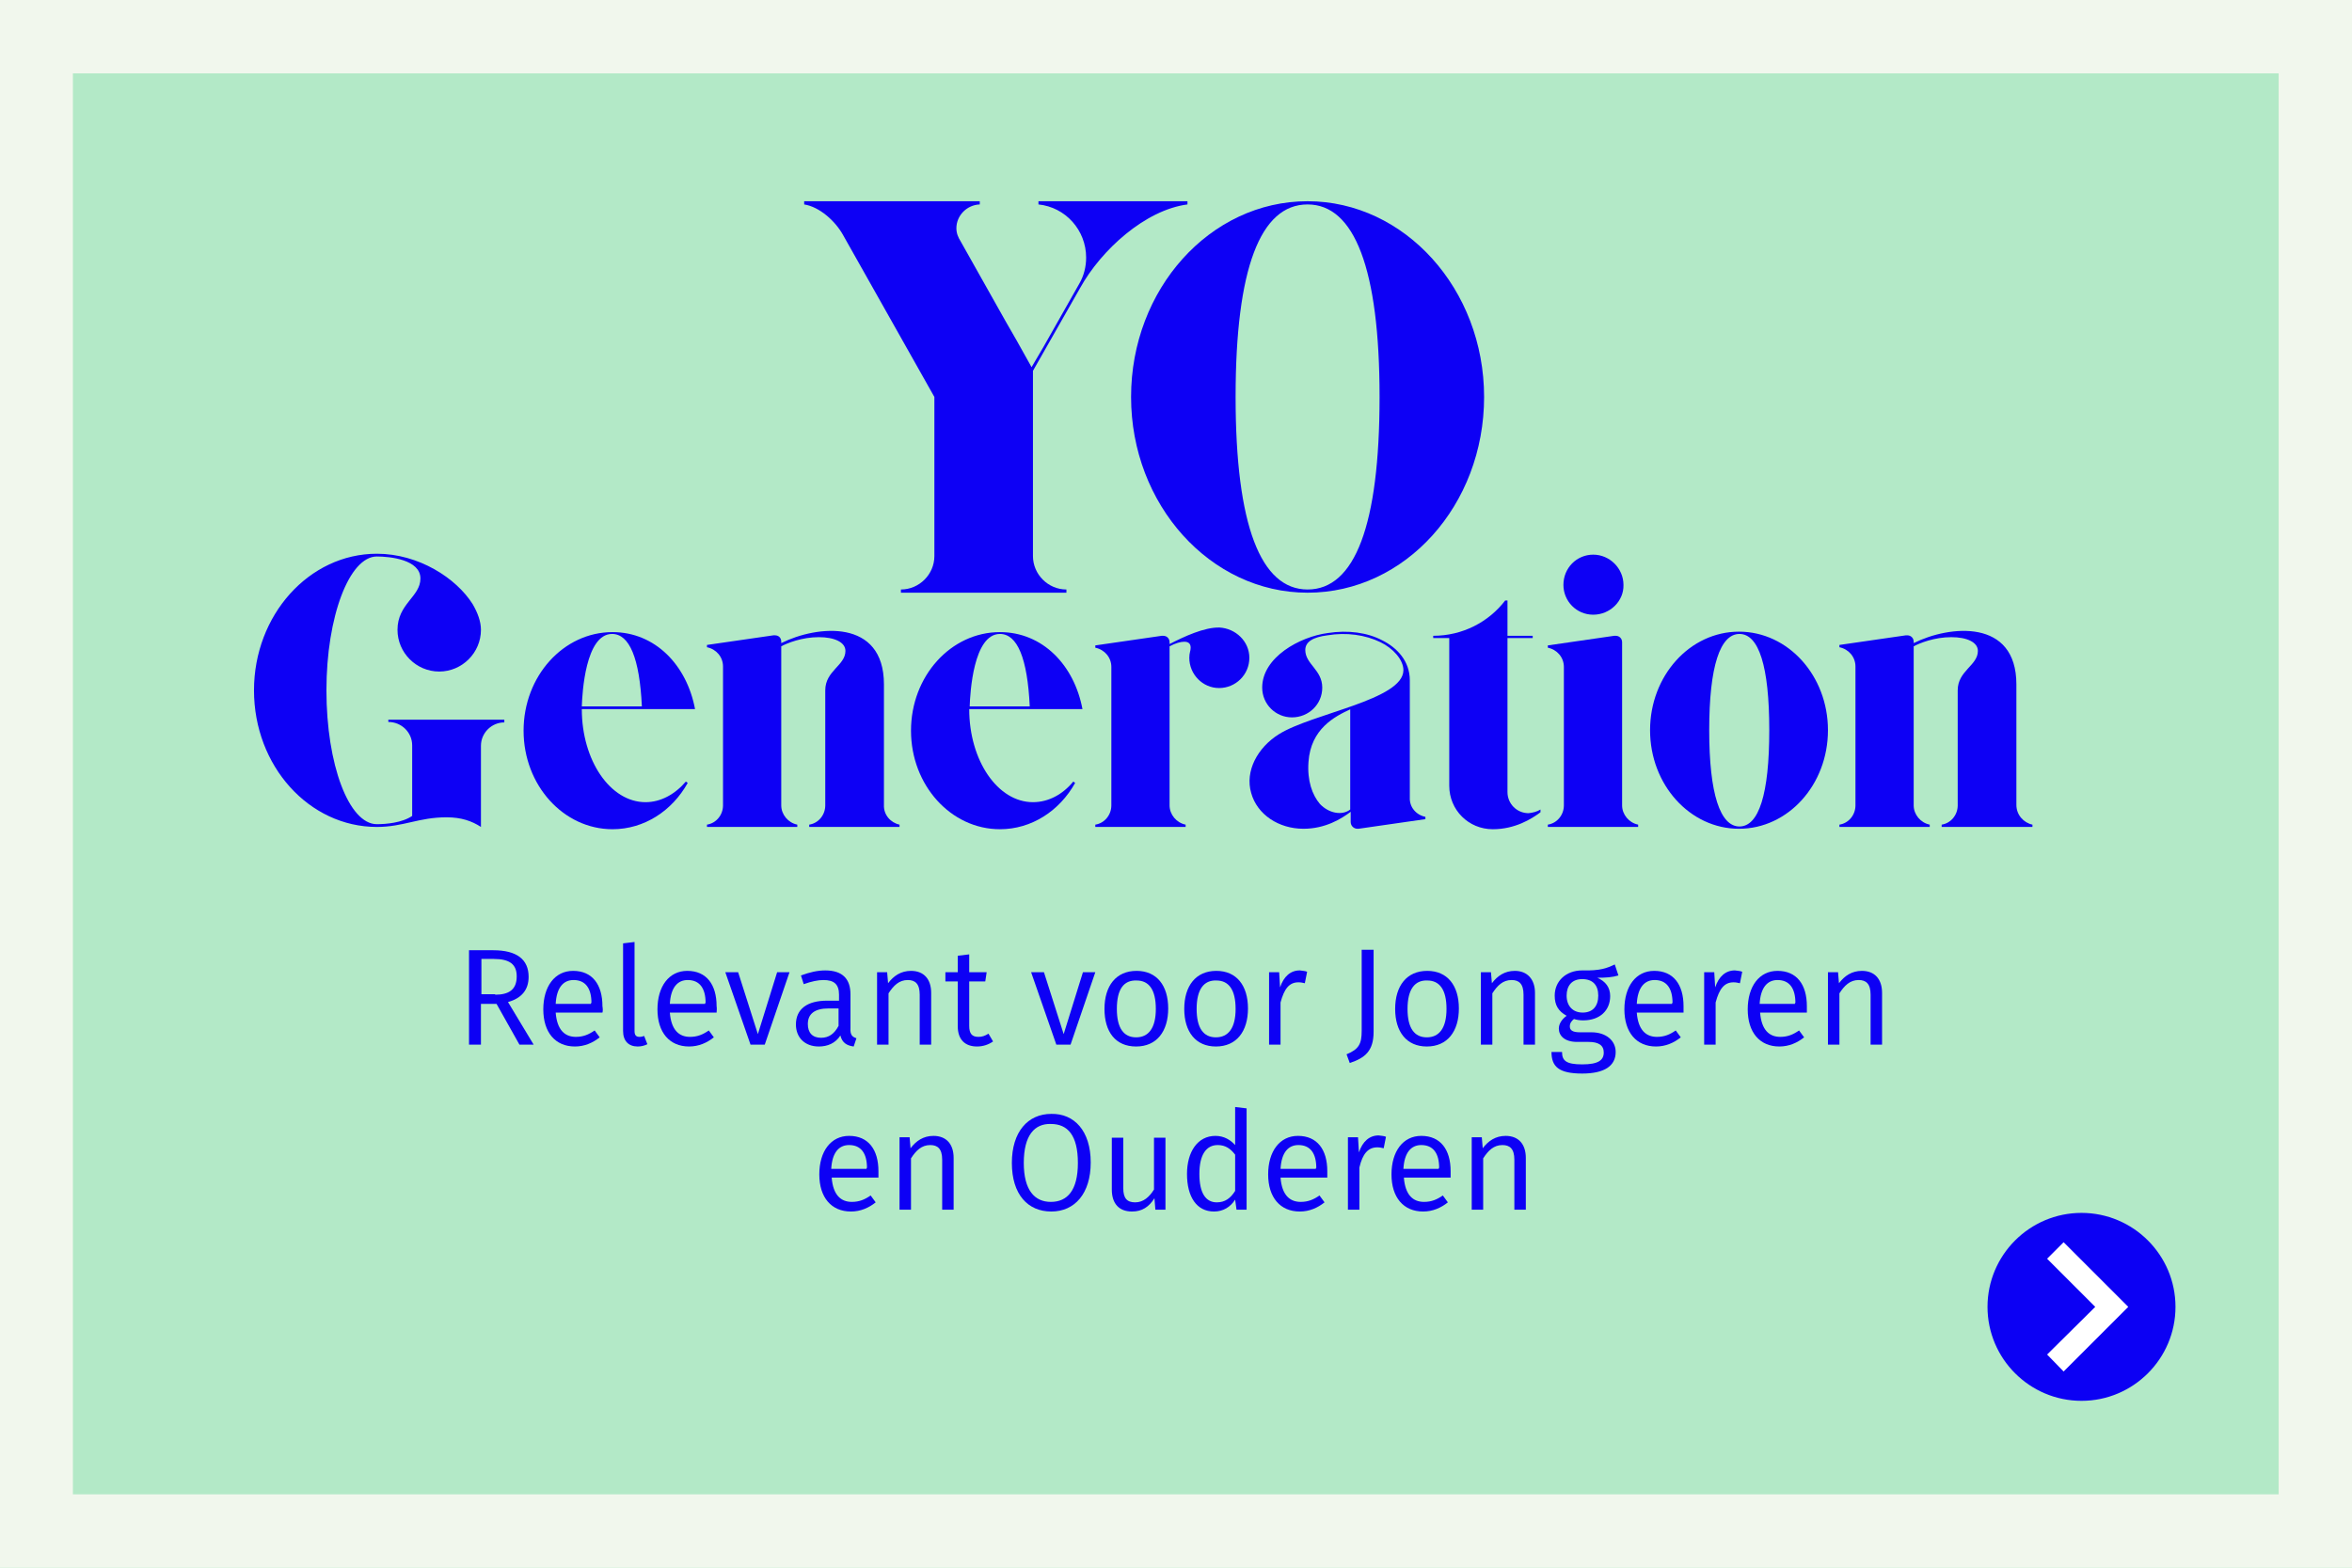
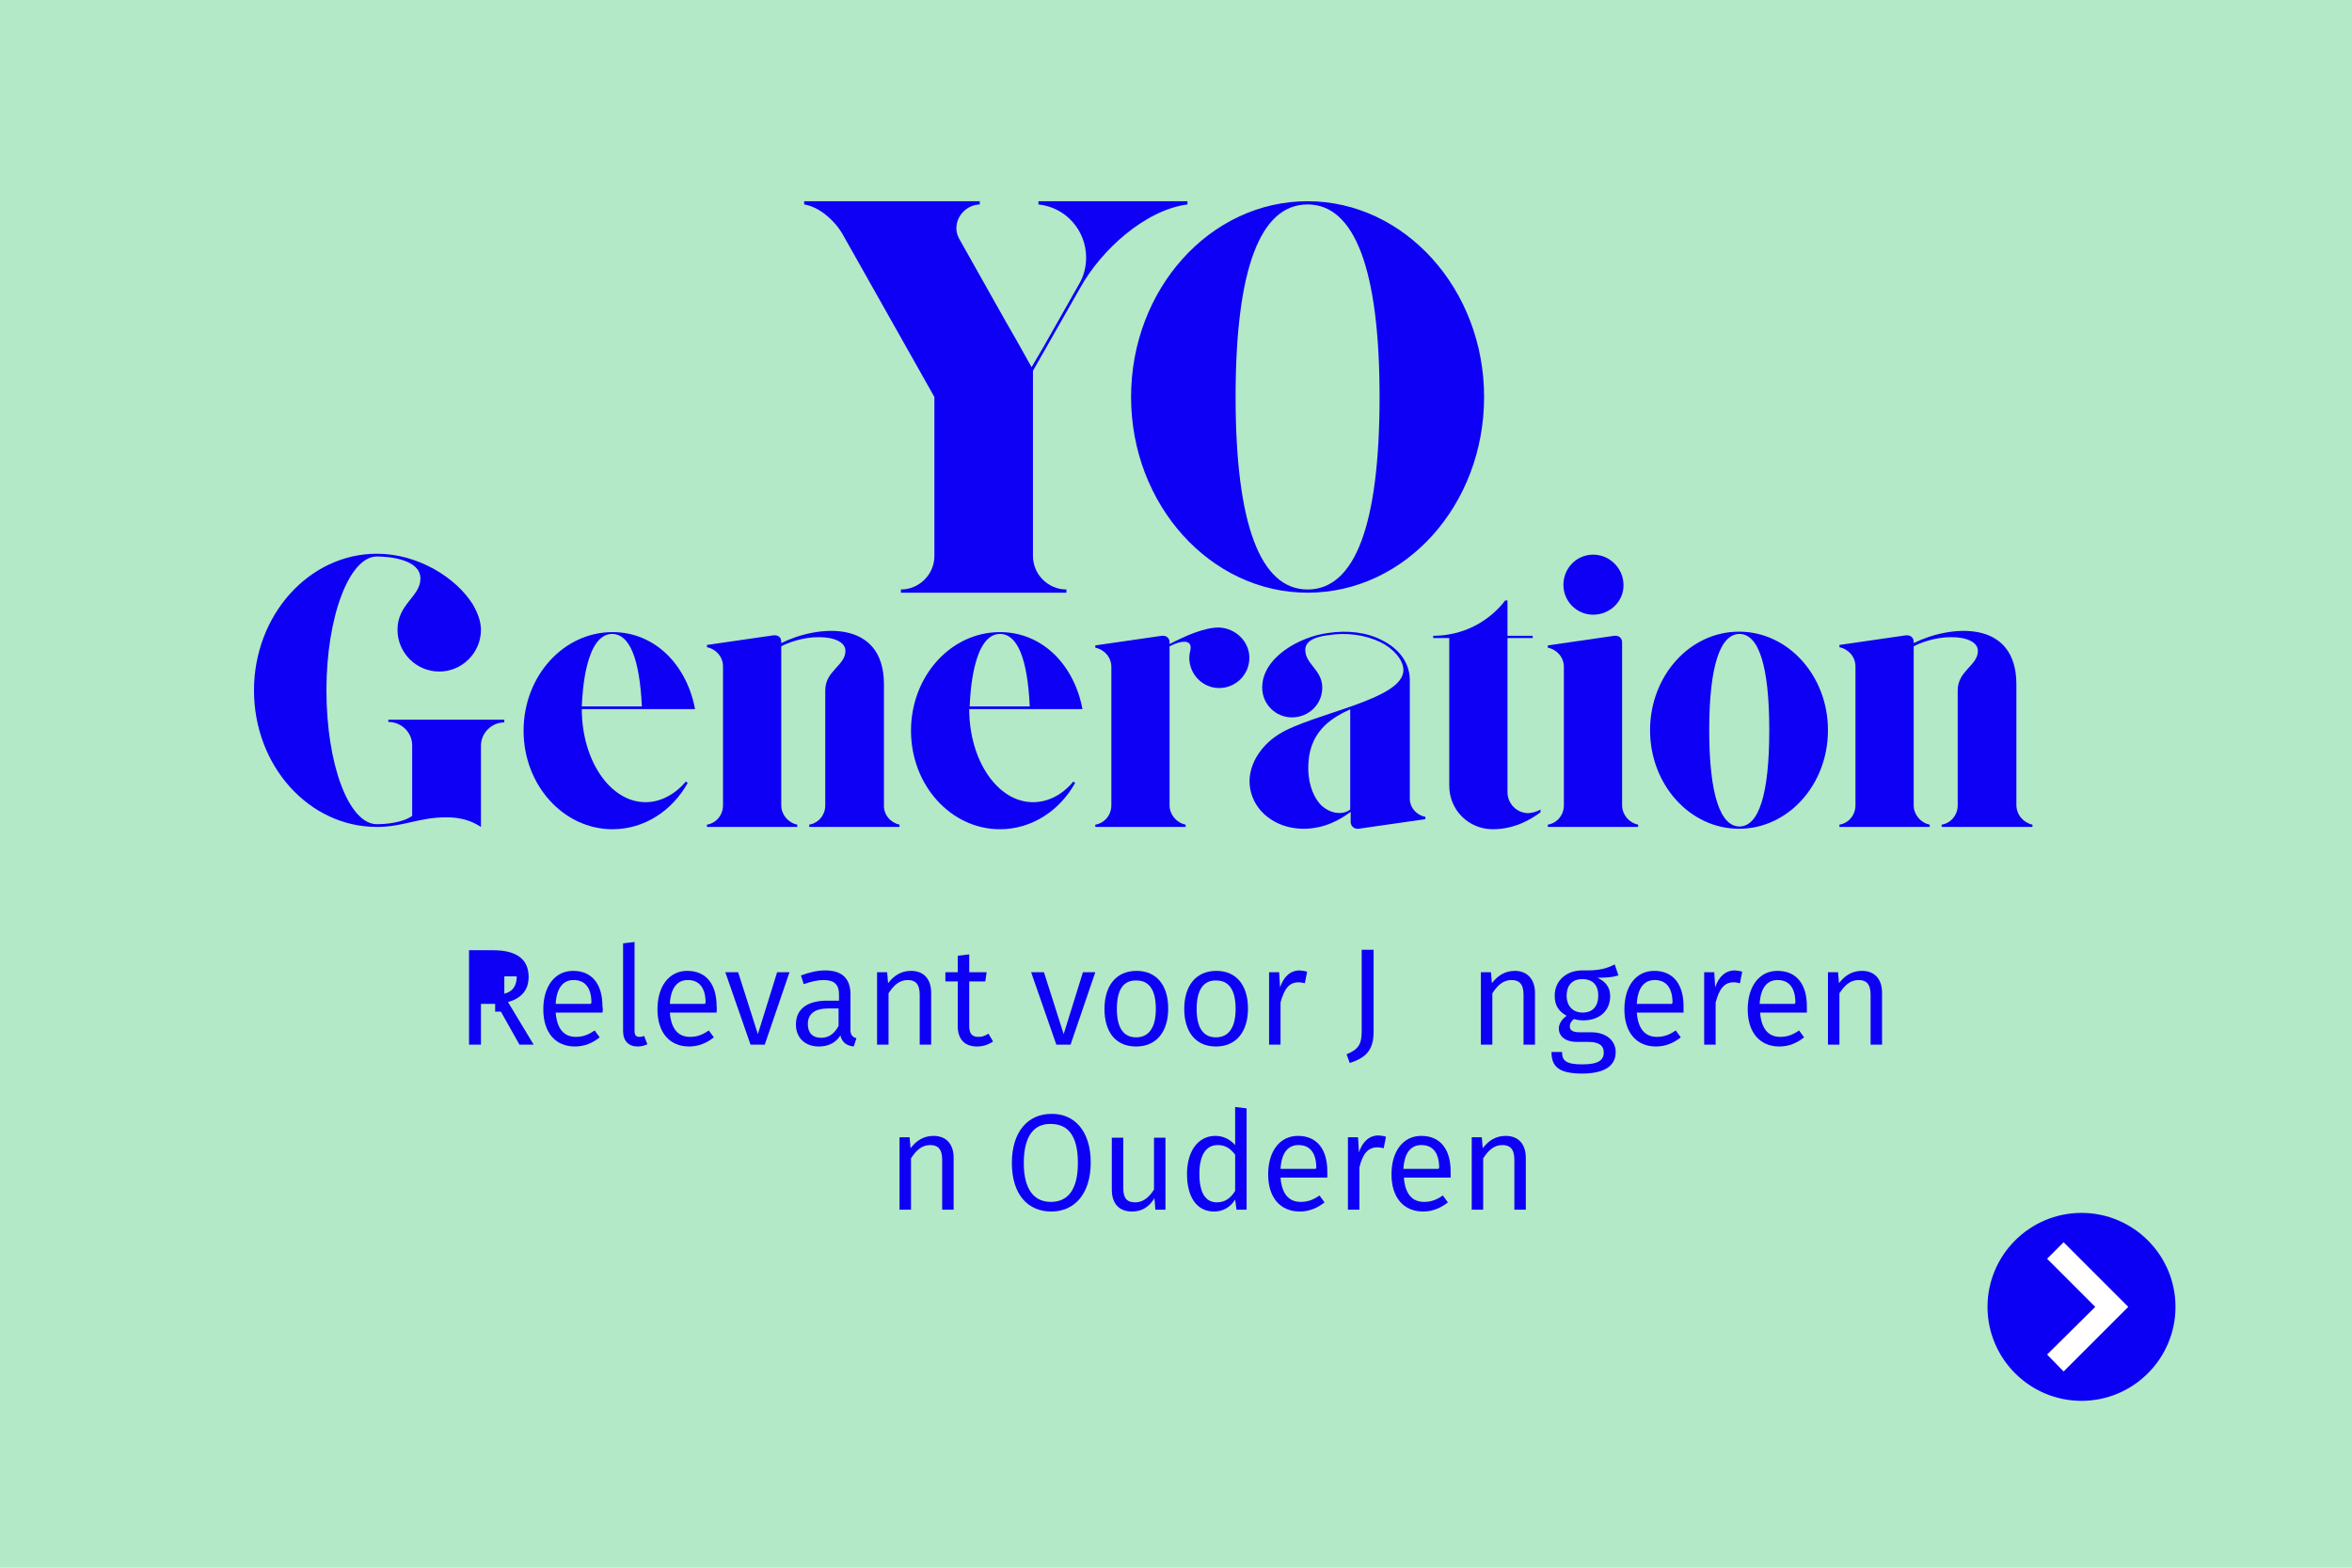
<svg xmlns="http://www.w3.org/2000/svg" xmlns:xlink="http://www.w3.org/1999/xlink" version="1.1" id="Laag_1" x="0px" y="0px" viewBox="0 0 513 342" style="enable-background:new 0 0 513 342;" xml:space="preserve">
  <style type="text/css">
	.st0{fill:#B3E9C7;}
	.st1{fill:#0C00F4;}
	.st2{fill:#FFFFFF;}
	.st3{clip-path:url(#SVGID_2_);fill:#F1F7ED;}
	.st4{fill:#0D00F5;}
</style>
  <rect class="st0" width="513" height="342" />
  <g>
    <path class="st1" d="M433.5,285.1c0,11.3,9.2,20.5,20.5,20.5s20.5-9.2,20.5-20.5s-9.2-20.5-20.5-20.5S433.5,273.8,433.5,285.1" />
  </g>
  <polygon class="st2" points="464.2,285.1 464.2,285.1 450.1,271 446.5,274.6 457,285.1 446.5,295.5 450.1,299.2 " />
  <g>
    <g>
      <defs>
        <rect id="SVGID_1_" width="513" height="342" />
      </defs>
      <clipPath id="SVGID_2_">
        <use xlink:href="#SVGID_1_" style="overflow:visible;" />
      </clipPath>
-       <path class="st3" d="M513,342H0V0h513V342z M15.9,326H497V16H15.9V326z" />
    </g>
  </g>
  <g>
    <path class="st4" d="M110,157.1v0.5c-2.8,0-5.1,2.3-5.1,5.1v17.7c-2-1.3-4.3-2.1-7.5-2.1c-6.1,0-9.4,2.1-15.2,2.1   c-14.8,0-26.8-13.3-26.8-29.8c0-16.4,12-29.8,26.8-29.8c9.1,0,17.3,5.3,20.9,11c1.1,1.9,1.8,3.8,1.8,5.6c0,5-4.1,9.1-9.1,9.1   c-5,0-9.1-4.1-9.1-9.1c0-5.7,5-7.2,5-11.2c0-4.1-6.6-4.8-9.5-4.8c-6,0-11,13.1-11,29.2c0,16.2,4.9,29.2,11,29.2   c2,0,5.5-0.3,7.7-1.8v-15.4c0-2.8-2.3-5.1-5.2-5.1v-0.5H110z" />
    <path class="st4" d="M149.6,170.5l0.4,0.3c-3.4,6.1-9.5,10.1-16.4,10.1c-10.7,0-19.4-9.6-19.4-21.5s8.7-21.5,19.4-21.5   c9.3,0,16.2,7.2,18,16.8h-7.9H140h-13.1c0,11.2,6.2,20.3,13.9,20.3C144.1,175,147.2,173.3,149.6,170.5z M126.9,154.1H140   c-0.5-10.5-2.7-15.8-6.5-15.8C127.7,138.3,127,151.2,126.9,154.1z" />
    <path class="st4" d="M196.2,179.9v0.5H191h-14.5v-0.5c2-0.3,3.5-2.1,3.5-4.2v-25.1c0-4.3,4.4-5.4,4.4-8.6c0-1.9-2.4-3-5.8-3   c-3.7,0-6.9,1.3-8.2,2v34.7c0,2,1.5,3.8,3.5,4.2v0.5h-19.7v-0.5c2-0.3,3.5-2.1,3.5-4.2v-30.3c0-2.1-1.5-3.8-3.5-4.2v-0.5l14.5-2.1   c0.1,0,0.2,0,0.3,0c0.9,0,1.4,0.6,1.4,1.4v0.3c7.8-3.9,22.4-5.4,22.4,9v26.3C192.7,177.8,194.3,179.5,196.2,179.9z" />
    <path class="st4" d="M234.1,170.5l0.4,0.3c-3.4,6.1-9.5,10.1-16.4,10.1c-10.7,0-19.4-9.6-19.4-21.5s8.7-21.5,19.4-21.5   c9.3,0,16.2,7.2,18,16.8h-7.9h-3.7h-13.1c0,11.2,6.2,20.3,13.9,20.3C228.7,175,231.8,173.3,234.1,170.5z M211.5,154.1h13.1   c-0.5-10.5-2.7-15.8-6.5-15.8C212.3,138.3,211.6,151.2,211.5,154.1z" />
    <path class="st4" d="M272.5,143.5c0,3.7-3,6.6-6.6,6.6c-3.6,0-6.5-3-6.5-6.6c0-1.1,0.3-1.5,0.3-2.2c0-0.9-0.5-1.3-1.4-1.3   c-0.8,0-1.9,0.3-3.2,1v9.9V170v5.7c0,2,1.5,3.8,3.5,4.2v0.5h-19.7v-0.5c2-0.3,3.5-2.1,3.5-4.2V170v-18.8v-4.8v-0.9   c0-2.1-1.5-3.8-3.5-4.2v-0.5l14.5-2.1c0.1,0,0.2,0,0.3,0c0.9,0,1.4,0.7,1.4,1.4v0.4c3.1-1.6,7.6-3.7,10.9-3.6   C269.5,137.1,272.5,139.9,272.5,143.5z" />
    <path class="st4" d="M310.9,178.2v0.5l-14.6,2.1c0,0-0.1,0-0.2,0c-0.9,0-1.5-0.7-1.5-1.5v-0.8v-1.4c-2,1.5-5.5,3.7-10.3,3.7   c-5.4,0-10.1-3.1-11.4-7.8c-1.4-4.8,1.4-9.9,6-12.8c7.3-4.6,27.2-7.5,27.2-14c0-2.3-2.3-4.8-5-6.1c-3.3-1.6-7.4-2.2-11.6-1.5   c-3.1,0.4-4.8,1.4-4.8,3.2c0,3.1,3.7,4.3,3.7,8.2c0,3.7-3,6.5-6.6,6.5s-6.5-2.9-6.5-6.5c0-6.6,8.2-11.1,14.3-11.9   c4.4-0.7,8.7-0.1,11.9,1.6c3.2,1.6,6,4.5,6,8.7v1.4v12.3v3v8v0.9C307.4,176.1,308.9,177.8,310.9,178.2z M294.6,154.7   c-3.5,1.6-8.7,4.3-9.2,11.5c-0.3,4.1,0.8,7.2,2.5,9.2c1.9,2,4.8,2.6,6.6,1.2v-10.6v-5.1v-5.7V154.7z" />
    <path class="st4" d="M336,176.6v0.6c-2,1.5-5.6,3.7-10.4,3.7c-5.3,0-9.5-4.2-9.5-9.5V170v-30.4v-0.4h-3.5v-0.5   c6.4,0,12.1-3,15.7-7.7h0.5v7.7h5.5v0.5h-5.5V167v1.3v4.5c0,2.5,2,4.6,4.6,4.6C334.3,177.3,335.2,177.1,336,176.6z" />
    <path class="st4" d="M341.1,145.5c0-2.1-1.5-3.8-3.5-4.2v-0.5l14.5-2.1c0.1,0,0.2,0,0.3,0c0.8,0,1.4,0.6,1.4,1.4v35.6   c0,2,1.5,3.8,3.5,4.2v0.5h-19.7v-0.5c2-0.3,3.5-2.1,3.5-4.2V145.5z M347.5,134.1c-3.7,0-6.5-3-6.5-6.5c0-3.7,2.9-6.6,6.5-6.6   s6.6,3,6.6,6.6C354.2,131.1,351.2,134.1,347.5,134.1z" />
    <path class="st4" d="M398.7,159.3c0,11.9-8.7,21.5-19.4,21.5s-19.4-9.6-19.4-21.5s8.7-21.5,19.4-21.5S398.7,147.4,398.7,159.3z    M385.9,159.3c0-14-2.3-21-6.5-21s-6.6,7-6.6,21c0,13.9,2.4,21,6.6,21S385.9,173.3,385.9,159.3z" />
    <path class="st4" d="M443.3,179.9v0.5h-5.3h-14.5v-0.5c2-0.3,3.5-2.1,3.5-4.2v-25.1c0-4.3,4.4-5.4,4.4-8.6c0-1.9-2.4-3-5.8-3   c-3.7,0-6.9,1.3-8.2,2v34.7c0,2,1.5,3.8,3.5,4.2v0.5h-19.7v-0.5c2-0.3,3.5-2.1,3.5-4.2v-30.3c0-2.1-1.5-3.8-3.5-4.2v-0.5l14.5-2.1   c0.1,0,0.2,0,0.3,0c0.8,0,1.4,0.6,1.4,1.4v0.3c7.8-3.9,22.4-5.4,22.4,9v26.3C439.8,177.8,441.4,179.5,443.3,179.9z" />
  </g>
  <g>
-     <path class="st4" d="M108.3,219h-3.4v8.9h-2.6v-20.6h5.3c5.1,0,7.7,2,7.7,5.8c0,2.9-1.6,4.7-4.5,5.5l5.6,9.3h-3.1L108.3,219z    M108,217c3,0,4.7-1.1,4.7-4c0-2.6-1.5-3.8-5-3.8h-2.7v7.7H108z" />
+     <path class="st4" d="M108.3,219h-3.4v8.9h-2.6v-20.6h5.3c5.1,0,7.7,2,7.7,5.8c0,2.9-1.6,4.7-4.5,5.5l5.6,9.3h-3.1L108.3,219z    M108,217c3,0,4.7-1.1,4.7-4h-2.7v7.7H108z" />
    <path class="st4" d="M131.4,220.9h-10.2c0.3,3.8,2,5.3,4.4,5.3c1.6,0,2.8-0.5,4.1-1.4l1.1,1.5c-1.5,1.2-3.3,2-5.4,2   c-4.3,0-6.9-3.1-6.9-8.1c0-5,2.5-8.4,6.5-8.4c4.2,0,6.4,3,6.4,7.7C131.5,220.1,131.5,220.6,131.4,220.9z M129,218.8   c0-3.2-1.3-5-3.9-5c-2.2,0-3.7,1.6-3.9,5.2h7.7V218.8z" />
    <path class="st4" d="M135.9,224.9v-19.1l2.5-0.3v19.4c0,0.9,0.3,1.3,1.1,1.3c0.4,0,0.7-0.1,1-0.2l0.7,1.8c-0.6,0.3-1.3,0.5-2.1,0.5   C137.1,228.3,135.9,227.1,135.9,224.9z" />
    <path class="st4" d="M156.3,220.9h-10.2c0.3,3.8,2,5.3,4.4,5.3c1.6,0,2.8-0.5,4.1-1.4l1.1,1.5c-1.5,1.2-3.3,2-5.4,2   c-4.3,0-6.9-3.1-6.9-8.1c0-5,2.5-8.4,6.5-8.4c4.2,0,6.4,3,6.4,7.7C156.4,220.1,156.3,220.6,156.3,220.9z M153.9,218.8   c0-3.2-1.3-5-3.9-5c-2.2,0-3.7,1.6-3.9,5.2h7.7V218.8z" />
    <path class="st4" d="M166.8,227.9h-3.1l-5.5-15.8h2.8l4.3,13.5l4.2-13.5h2.7L166.8,227.9z" />
    <path class="st4" d="M186.8,226.5l-0.6,1.8c-1.5-0.2-2.5-0.8-2.9-2.4c-1.1,1.7-2.8,2.4-4.7,2.4c-3.1,0-5-2-5-4.8   c0-3.4,2.5-5.2,6.8-5.2h2.6v-1.3c0-2.3-1.1-3.2-3.4-3.2c-1.2,0-2.6,0.3-4.3,0.9l-0.6-1.9c1.9-0.7,3.6-1.1,5.3-1.1   c3.8,0,5.5,1.9,5.5,5.2v7.3C185.4,225.8,185.9,226.2,186.8,226.5z M182.9,223.8V220h-2.2c-2.9,0-4.5,1.1-4.5,3.4c0,1.9,1,3,2.9,3   C180.8,226.4,182,225.5,182.9,223.8z" />
    <path class="st4" d="M203.1,216.6v11.3h-2.5V217c0-2.4-1-3.2-2.6-3.2c-1.9,0-3.1,1.2-4.2,2.9v11.2h-2.5v-15.8h2.2l0.2,2.4   c1.2-1.6,2.8-2.7,5-2.7C201.5,211.8,203.1,213.6,203.1,216.6z" />
    <path class="st4" d="M216.6,227.2c-1,0.7-2.2,1.1-3.5,1.1c-2.6,0-4.2-1.5-4.2-4.4v-9.8h-2.7v-2h2.7v-3.6l2.5-0.3v3.9h3.8l-0.3,2   h-3.5v9.7c0,1.7,0.6,2.4,2,2.4c0.8,0,1.4-0.2,2.2-0.7L216.6,227.2z" />
    <path class="st4" d="M233.5,227.9h-3.1l-5.5-15.8h2.8l4.3,13.5l4.2-13.5h2.7L233.5,227.9z" />
    <path class="st4" d="M254.8,220c0,5-2.5,8.3-7,8.3s-6.9-3.2-6.9-8.2c0-5,2.5-8.3,7-8.3C252.3,211.8,254.8,215,254.8,220z    M243.6,220.1c0,4.2,1.5,6.2,4.2,6.2s4.3-2,4.3-6.2c0-4.2-1.5-6.2-4.2-6.2C245.1,213.8,243.6,215.8,243.6,220.1z" />
    <path class="st4" d="M272.2,220c0,5-2.5,8.3-7,8.3c-4.4,0-6.9-3.2-6.9-8.2c0-5,2.5-8.3,7-8.3C269.7,211.8,272.2,215,272.2,220z    M261,220.1c0,4.2,1.5,6.2,4.2,6.2c2.7,0,4.3-2,4.3-6.2c0-4.2-1.5-6.2-4.2-6.2C262.6,213.8,261,215.8,261,220.1z" />
    <path class="st4" d="M285.1,212l-0.5,2.5c-0.5-0.1-0.8-0.2-1.4-0.2c-2,0-3.1,1.4-3.9,4.4v9.2h-2.5v-15.8h2.2l0.2,3.3   c0.8-2.4,2.3-3.7,4.3-3.7C284.1,211.8,284.7,211.8,285.1,212z" />
    <path class="st4" d="M299.6,225.1c0,4.2-1.9,5.7-5.2,6.8l-0.7-1.9c2.7-1.1,3.3-2.3,3.3-5.1v-17.7h2.6V225.1z" />
-     <path class="st4" d="M318.2,220c0,5-2.5,8.3-7,8.3c-4.4,0-6.9-3.2-6.9-8.2c0-5,2.5-8.3,7-8.3C315.7,211.8,318.2,215,318.2,220z    M307,220.1c0,4.2,1.5,6.2,4.2,6.2c2.7,0,4.3-2,4.3-6.2c0-4.2-1.5-6.2-4.2-6.2C308.6,213.8,307,215.8,307,220.1z" />
    <path class="st4" d="M334.8,216.6v11.3h-2.5V217c0-2.4-1-3.2-2.6-3.2c-1.9,0-3.1,1.2-4.2,2.9v11.2h-2.5v-15.8h2.2l0.2,2.4   c1.2-1.6,2.8-2.7,5-2.7C333.1,211.8,334.8,213.6,334.8,216.6z" />
    <path class="st4" d="M353,212.8c-1.3,0.4-2.7,0.5-4.6,0.5c1.8,0.8,2.8,2.1,2.8,4c0,3.1-2.2,5.3-5.9,5.3c-0.7,0-1.4-0.1-2-0.3   c-0.5,0.4-0.9,0.9-0.9,1.6c0,0.8,0.5,1.3,2.2,1.3h2.5c3.2,0,5.3,1.8,5.3,4.3c0,3-2.4,4.7-7.3,4.7c-5.1,0-6.7-1.5-6.7-4.7h2.3   c0,1.9,0.9,2.7,4.4,2.7c3.5,0,4.7-0.9,4.7-2.6c0-1.6-1.2-2.3-3.3-2.3H344c-2.8,0-4-1.4-4-2.9c0-1,0.6-2,1.7-2.8   c-1.8-1-2.6-2.3-2.6-4.4c0-3.2,2.5-5.5,6-5.5c4,0.1,5.4-0.5,7.1-1.3L353,212.8z M341.7,217.2c0,2.2,1.3,3.7,3.5,3.7   c2.2,0,3.4-1.4,3.4-3.7s-1.2-3.6-3.5-3.6C342.8,213.6,341.7,215.1,341.7,217.2z" />
    <path class="st4" d="M367.2,220.9H357c0.3,3.8,2,5.3,4.4,5.3c1.6,0,2.8-0.5,4.1-1.4l1.1,1.5c-1.5,1.2-3.3,2-5.4,2   c-4.3,0-6.9-3.1-6.9-8.1c0-5,2.5-8.4,6.5-8.4c4.2,0,6.4,3,6.4,7.7C367.2,220.1,367.2,220.6,367.2,220.9z M364.8,218.8   c0-3.2-1.3-5-3.9-5c-2.2,0-3.7,1.6-3.9,5.2h7.7V218.8z" />
    <path class="st4" d="M380,212l-0.5,2.5c-0.5-0.1-0.8-0.2-1.4-0.2c-2,0-3.1,1.4-3.9,4.4v9.2h-2.5v-15.8h2.2l0.2,3.3   c0.8-2.4,2.3-3.7,4.3-3.7C379,211.8,379.6,211.8,380,212z" />
    <path class="st4" d="M394.1,220.9h-10.2c0.3,3.8,2,5.3,4.4,5.3c1.6,0,2.8-0.5,4.1-1.4l1.1,1.5c-1.5,1.2-3.3,2-5.4,2   c-4.3,0-6.9-3.1-6.9-8.1c0-5,2.5-8.4,6.5-8.4c4.2,0,6.4,3,6.4,7.7C394.1,220.1,394.1,220.6,394.1,220.9z M391.6,218.8   c0-3.2-1.3-5-3.9-5c-2.2,0-3.7,1.6-3.9,5.2h7.7V218.8z" />
    <path class="st4" d="M410.5,216.6v11.3H408V217c0-2.4-1-3.2-2.6-3.2c-1.9,0-3.1,1.2-4.2,2.9v11.2h-2.5v-15.8h2.2l0.2,2.4   c1.2-1.6,2.8-2.7,5-2.7C408.9,211.8,410.5,213.6,410.5,216.6z" />
-     <path class="st4" d="M191.6,256.9h-10.2c0.3,3.8,2,5.3,4.4,5.3c1.6,0,2.8-0.5,4.1-1.4l1.1,1.5c-1.5,1.2-3.3,2-5.4,2   c-4.3,0-6.9-3.1-6.9-8.1c0-5,2.5-8.4,6.5-8.4c4.2,0,6.4,3,6.4,7.7C191.6,256.1,191.6,256.6,191.6,256.9z M189.1,254.8   c0-3.2-1.3-5-3.9-5c-2.2,0-3.7,1.6-3.9,5.2h7.7V254.8z" />
    <path class="st4" d="M208,252.6v11.3h-2.5V253c0-2.4-1-3.2-2.6-3.2c-1.9,0-3.1,1.2-4.2,2.9v11.2h-2.5v-15.8h2.2l0.2,2.4   c1.2-1.6,2.8-2.7,5-2.7C206.4,247.8,208,249.6,208,252.6z" />
    <path class="st4" d="M237.9,253.6c0,6.8-3.5,10.7-8.6,10.7c-5.1,0-8.6-3.7-8.6-10.6c0-6.8,3.5-10.7,8.6-10.7   C234.3,242.9,237.9,246.7,237.9,253.6z M223.3,253.7c0,6,2.4,8.5,5.9,8.5c3.6,0,5.9-2.5,5.9-8.5c0-6-2.2-8.5-5.9-8.5   C225.7,245.1,223.3,247.6,223.3,253.7z" />
    <path class="st4" d="M254.1,263.9H252l-0.2-2.5c-1.2,1.9-2.7,2.9-4.9,2.9c-2.8,0-4.4-1.7-4.4-4.8v-11.3h2.5v11   c0,2.2,0.8,3.1,2.6,3.1s3.1-1.2,4.1-2.8v-11.3h2.5V263.9z" />
    <path class="st4" d="M271.9,241.8v22.1h-2.2l-0.3-2.2c-1,1.6-2.6,2.6-4.6,2.6c-3.8,0-5.9-3.2-5.9-8.2c0-4.8,2.3-8.3,6.2-8.3   c1.9,0,3.3,0.9,4.3,2v-8.3L271.9,241.8z M269.4,259.8v-7.9c-1-1.3-2.1-2.1-3.8-2.1c-2.5,0-4,2.1-4,6.3c0,4.2,1.4,6.2,3.8,6.2   C267.2,262.3,268.4,261.4,269.4,259.8z" />
    <path class="st4" d="M289.5,256.9h-10.2c0.3,3.8,2,5.3,4.4,5.3c1.6,0,2.8-0.5,4.1-1.4l1.1,1.5c-1.5,1.2-3.3,2-5.4,2   c-4.3,0-6.9-3.1-6.9-8.1c0-5,2.5-8.4,6.5-8.4c4.2,0,6.4,3,6.4,7.7C289.5,256.1,289.5,256.6,289.5,256.9z M287.1,254.8   c0-3.2-1.3-5-3.9-5c-2.2,0-3.7,1.6-3.9,5.2h7.7V254.8z" />
    <path class="st4" d="M302.3,248l-0.5,2.5c-0.5-0.1-0.8-0.2-1.4-0.2c-2,0-3.2,1.4-3.9,4.4v9.2h-2.5v-15.8h2.2l0.2,3.3   c0.8-2.4,2.3-3.7,4.3-3.7C301.3,247.8,301.9,247.8,302.3,248z" />
    <path class="st4" d="M316.4,256.9h-10.2c0.3,3.8,2,5.3,4.4,5.3c1.6,0,2.8-0.5,4.1-1.4l1.1,1.5c-1.5,1.2-3.3,2-5.4,2   c-4.3,0-6.9-3.1-6.9-8.1c0-5,2.5-8.4,6.5-8.4c4.2,0,6.4,3,6.4,7.7C316.4,256.1,316.4,256.6,316.4,256.9z M313.9,254.8   c0-3.2-1.3-5-3.9-5c-2.2,0-3.7,1.6-3.9,5.2h7.7V254.8z" />
    <path class="st4" d="M332.8,252.6v11.3h-2.5V253c0-2.4-1-3.2-2.6-3.2c-1.9,0-3.1,1.2-4.2,2.9v11.2H321v-15.8h2.2l0.2,2.4   c1.2-1.6,2.8-2.7,5-2.7C331.2,247.8,332.8,249.6,332.8,252.6z" />
  </g>
  <g>
    <path class="st4" d="M259,43.9v0.7c-9.2,1.2-18.8,9.9-23.4,18.2l-10.3,18.1v40.4c0,4,3.3,7.3,7.3,7.3v0.7h-7.3h-9h-9h-3.5h-7.3   v-0.7c4,0,7.3-3.3,7.3-7.3V86.6l-19.9-35.3c-1.7-3.1-5.2-6.2-8.5-6.7v-0.7h38.3v0.7c-2.8,0.1-5.1,2.4-5.1,5.2c0,1.1,0.4,2,0.9,2.8   l9.9,17.6l2.3,4l3.3,5.9l2.7-4.6l7.7-13.6c1-1.7,1.5-3.7,1.5-5.7c0-6-4.5-11-10.4-11.6v-0.7H259z" />
    <path class="st4" d="M323.7,86.6c0,23.6-17.2,42.7-38.5,42.7c-21.2,0-38.5-19.2-38.5-42.7s17.2-42.7,38.5-42.7   C306.4,43.9,323.7,63.1,323.7,86.6z M300.9,86.6c0-28-5.5-42-15.7-42c-10.3,0-15.7,14-15.7,42c0,28,5.5,42,15.7,42   C295.5,128.6,300.9,114.6,300.9,86.6z" />
  </g>
</svg>